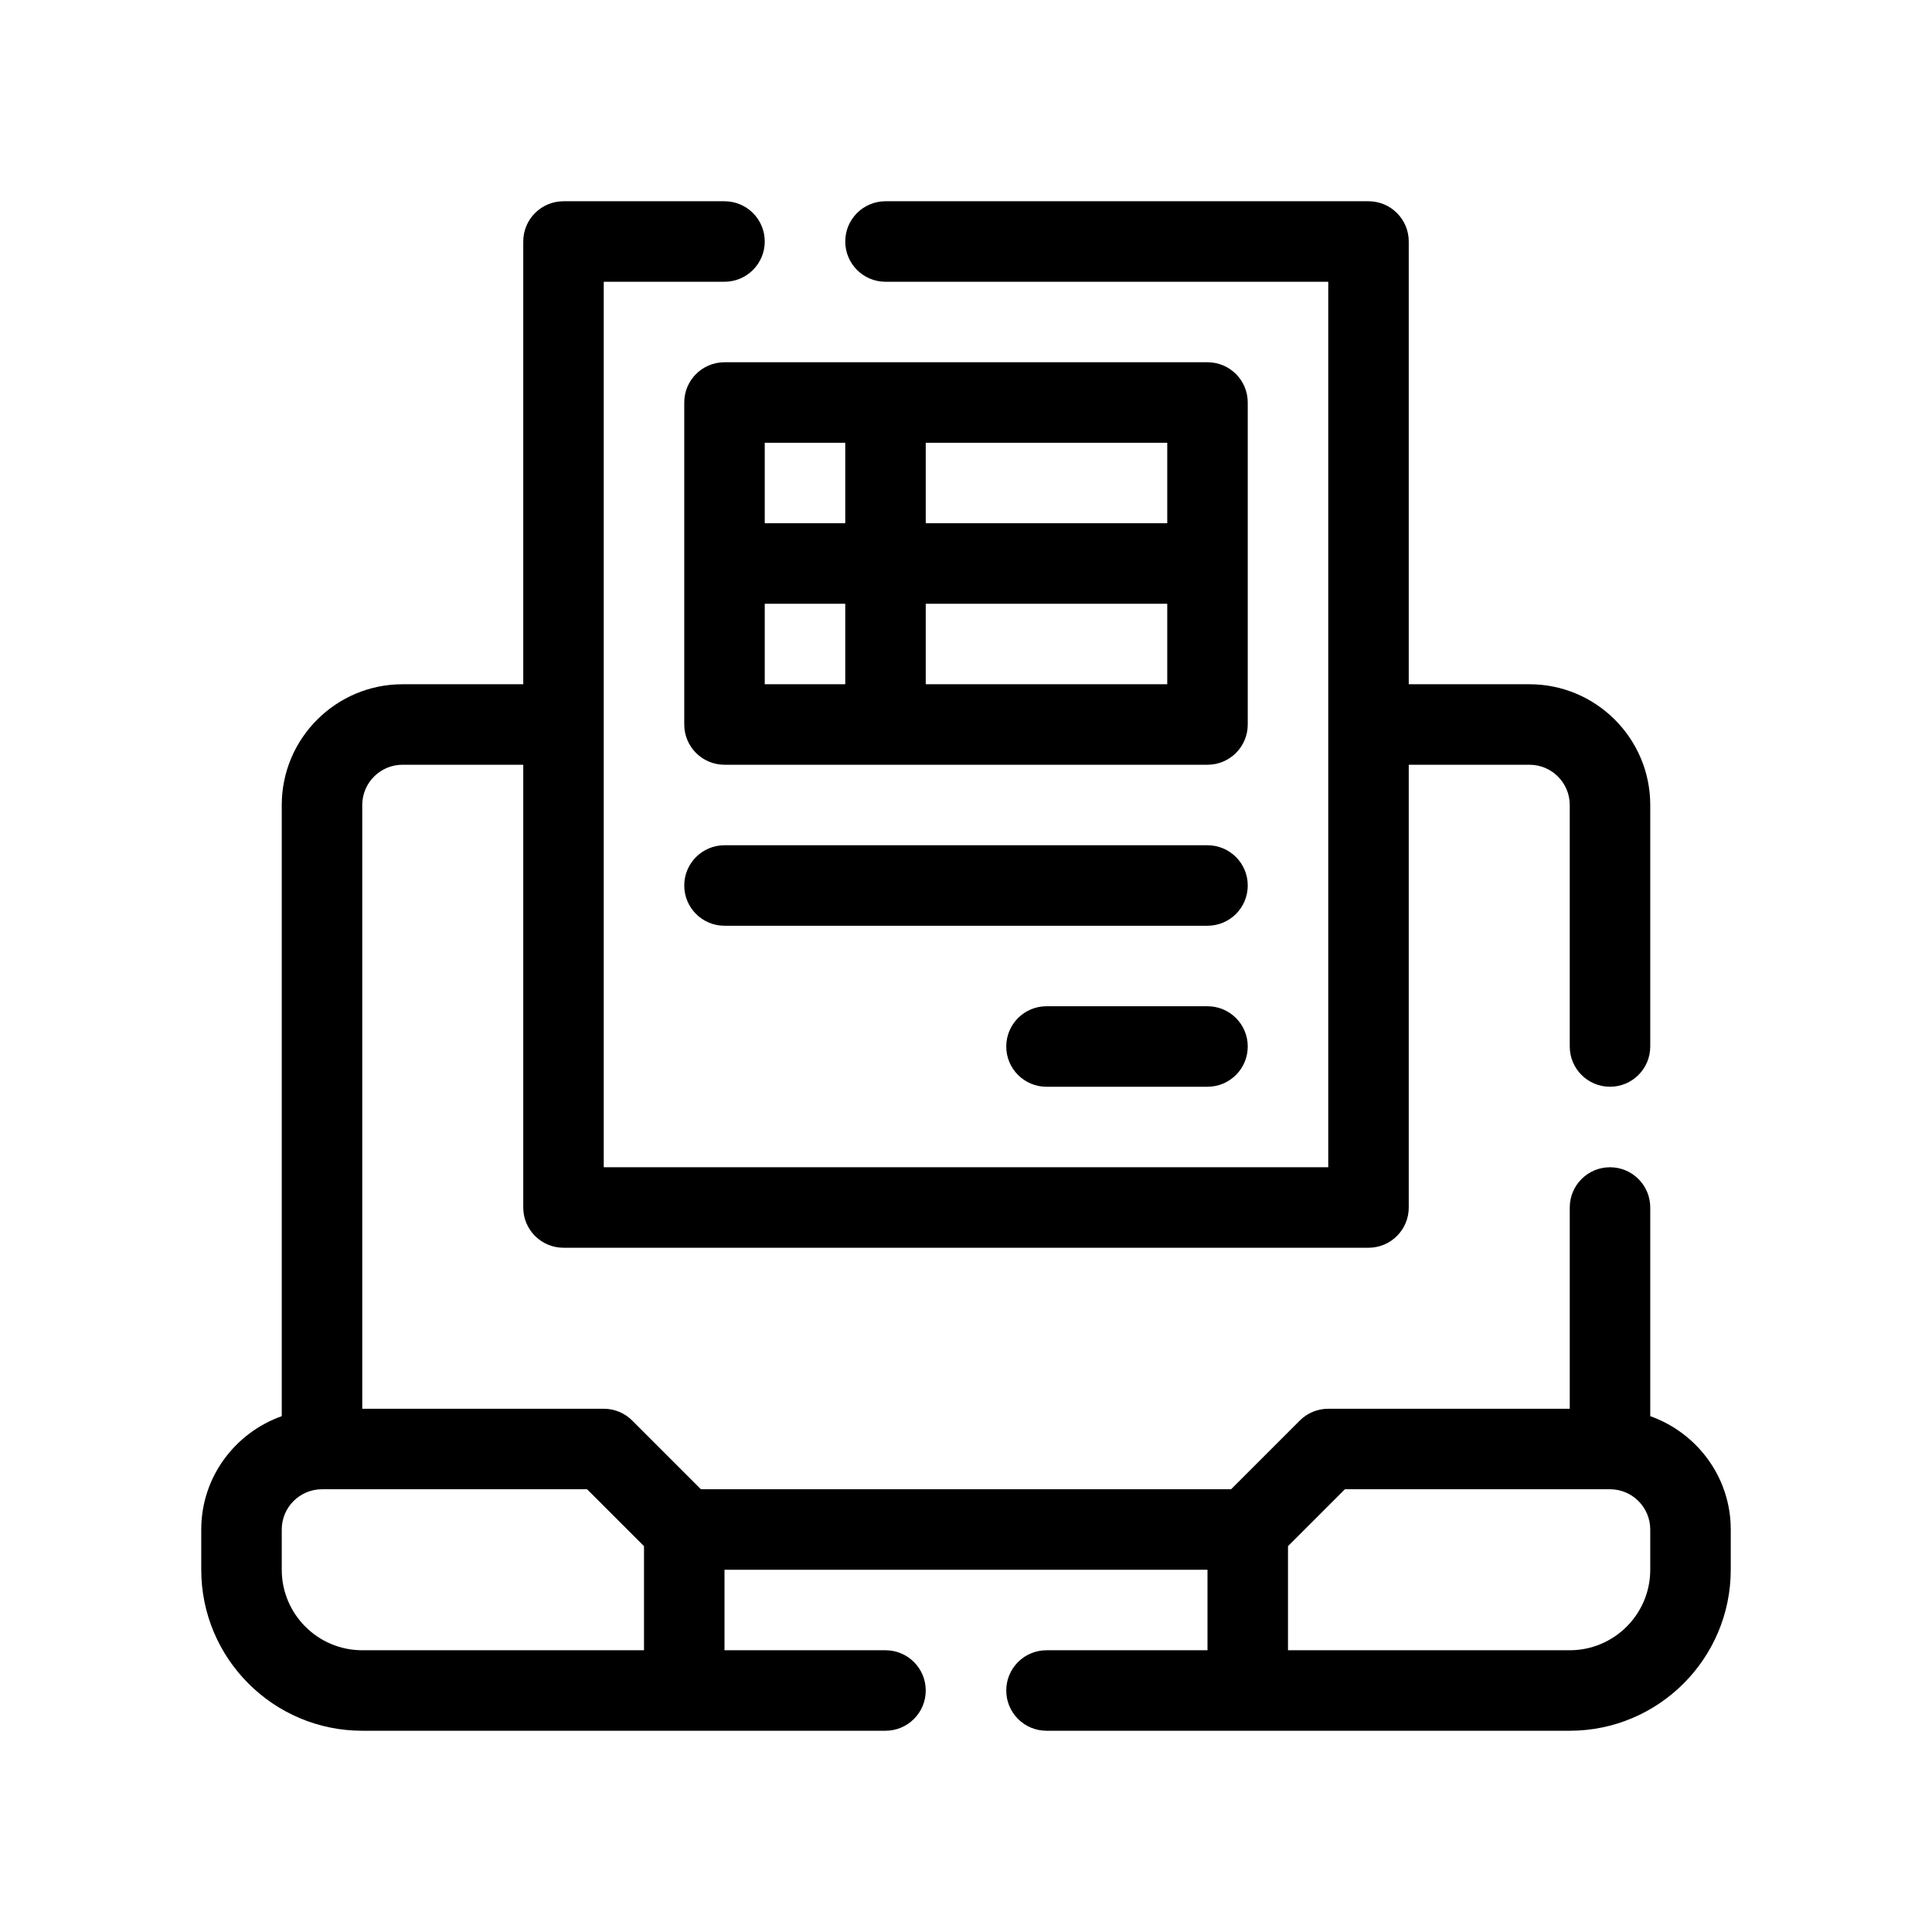
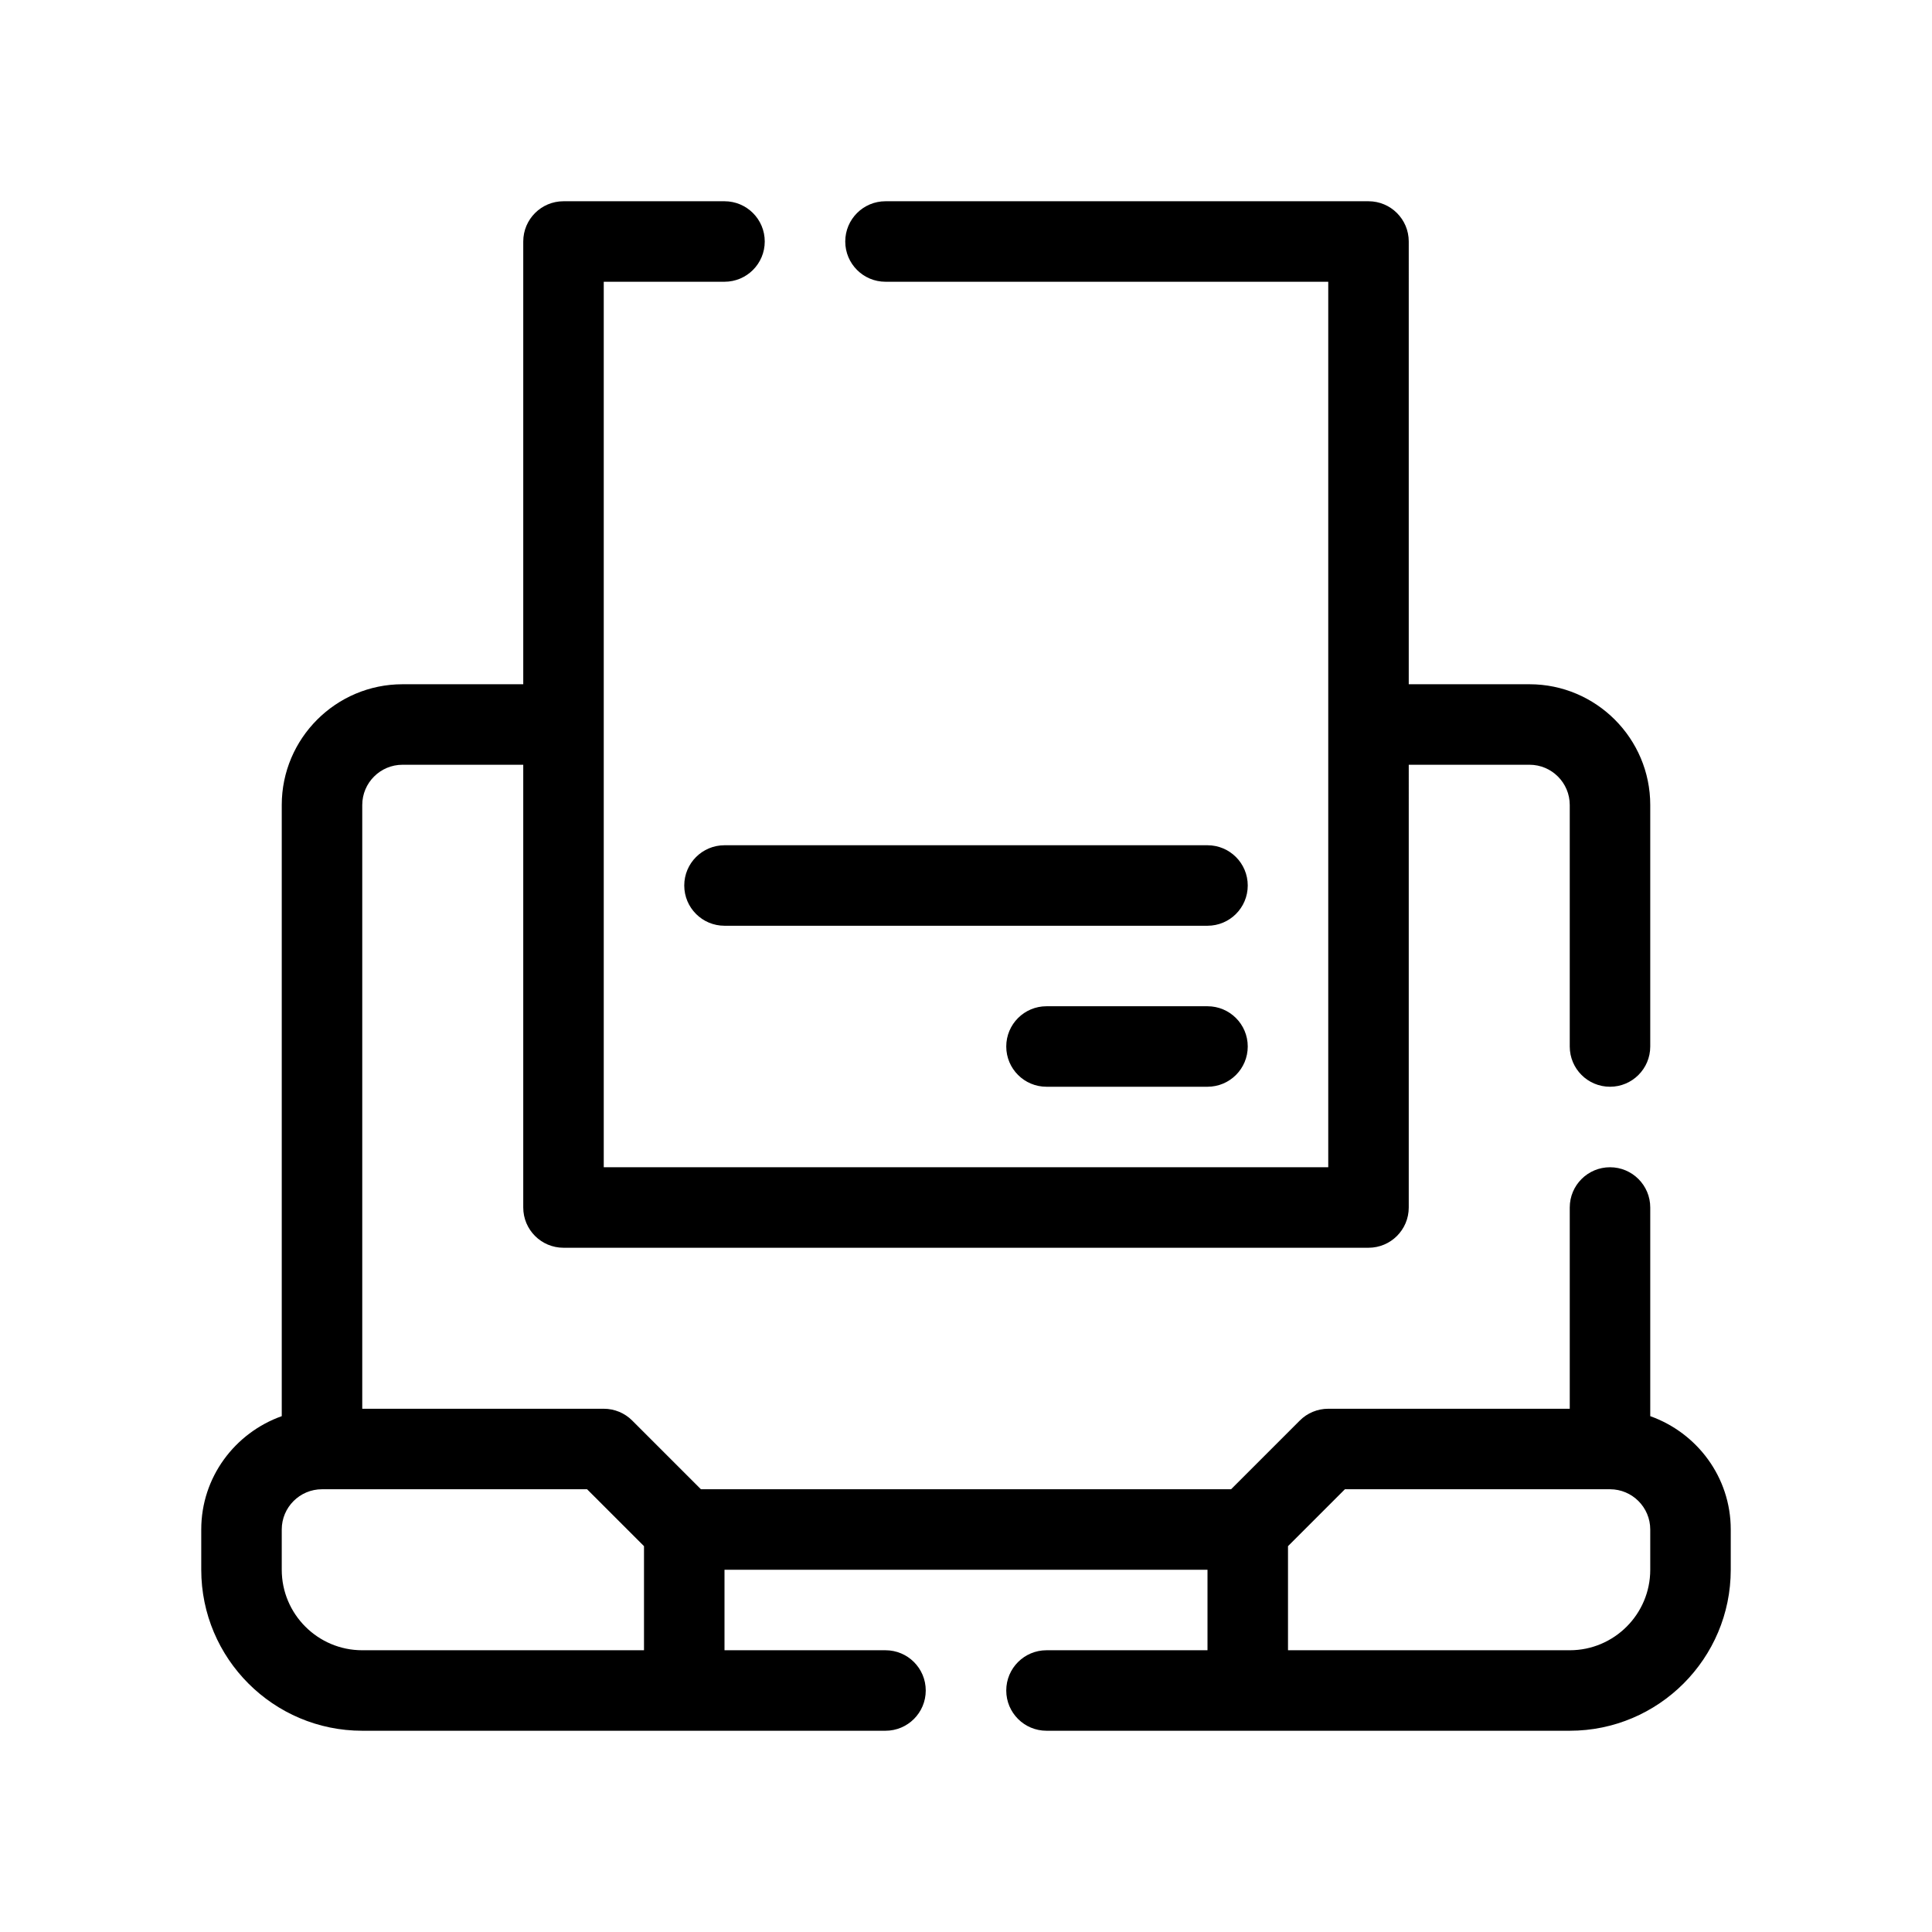
<svg xmlns="http://www.w3.org/2000/svg" version="1.1" id="Outline" x="0px" y="0px" viewBox="0 0 48 48" enable-background="new 0 0 48 48" xml:space="preserve">
  <g>
    <path d="M41,35.184V30c0-0.553-0.448-1-1-1s-1,0.447-1,1v5h-6c-0.265,0-0.52,0.105-0.707,0.293L30.586,37   H17.414l-1.707-1.707C15.52,35.105,15.265,35,15,35H9V20c0-0.552,0.449-1,1-1h3v11c0,0.553,0.448,1,1,1h20   c0.552,0,1-0.447,1-1V19h3c0.551,0,1,0.448,1,1v6c0,0.553,0.448,1,1,1s1-0.447,1-1v-6c0-1.654-1.346-3-3-3h-3V6   c0-0.553-0.448-1-1-1H22c-0.552,0-1,0.447-1,1s0.448,1,1,1h11v22H15V7h3c0.552,0,1-0.447,1-1s-0.448-1-1-1h-4   c-0.552,0-1,0.447-1,1v11h-3c-1.654,0-3,1.346-3,3v15.184C5.838,35.598,5,36.698,5,38v1c0,2.206,1.794,4,4,4h13   c0.552,0,1-0.447,1-1s-0.448-1-1-1h-4v-2h12v2h-4c-0.552,0-1,0.447-1,1s0.448,1,1,1h13c2.206,0,4-1.794,4-4v-1   C43,36.698,42.161,35.598,41,35.184z M9,41c-1.103,0-2-0.897-2-2v-1c0-0.552,0.449-1,1-1h6.586L16,38.414V41H9z    M41,39c0,1.103-0.897,2-2,2h-7v-2.586L33.414,37H40c0.551,0,1,0.448,1,1V39z" />
-     <path d="M31,10c0-0.553-0.448-1-1-1H18c-0.552,0-1,0.447-1,1v8c0,0.553,0.448,1,1,1h12c0.552,0,1-0.447,1-1V10z    M29,13h-6v-2h6V13z M21,11v2h-2v-2H21z M19,15h2v2h-2V15z M23,17v-2h6v2H23z" />
    <path d="M30,21H18c-0.552,0-1,0.447-1,1s0.448,1,1,1h12c0.552,0,1-0.447,1-1S30.552,21,30,21z" />
    <path d="M30,25h-4c-0.552,0-1,0.447-1,1s0.448,1,1,1h4c0.552,0,1-0.447,1-1S30.552,25,30,25z" />
  </g>
</svg>